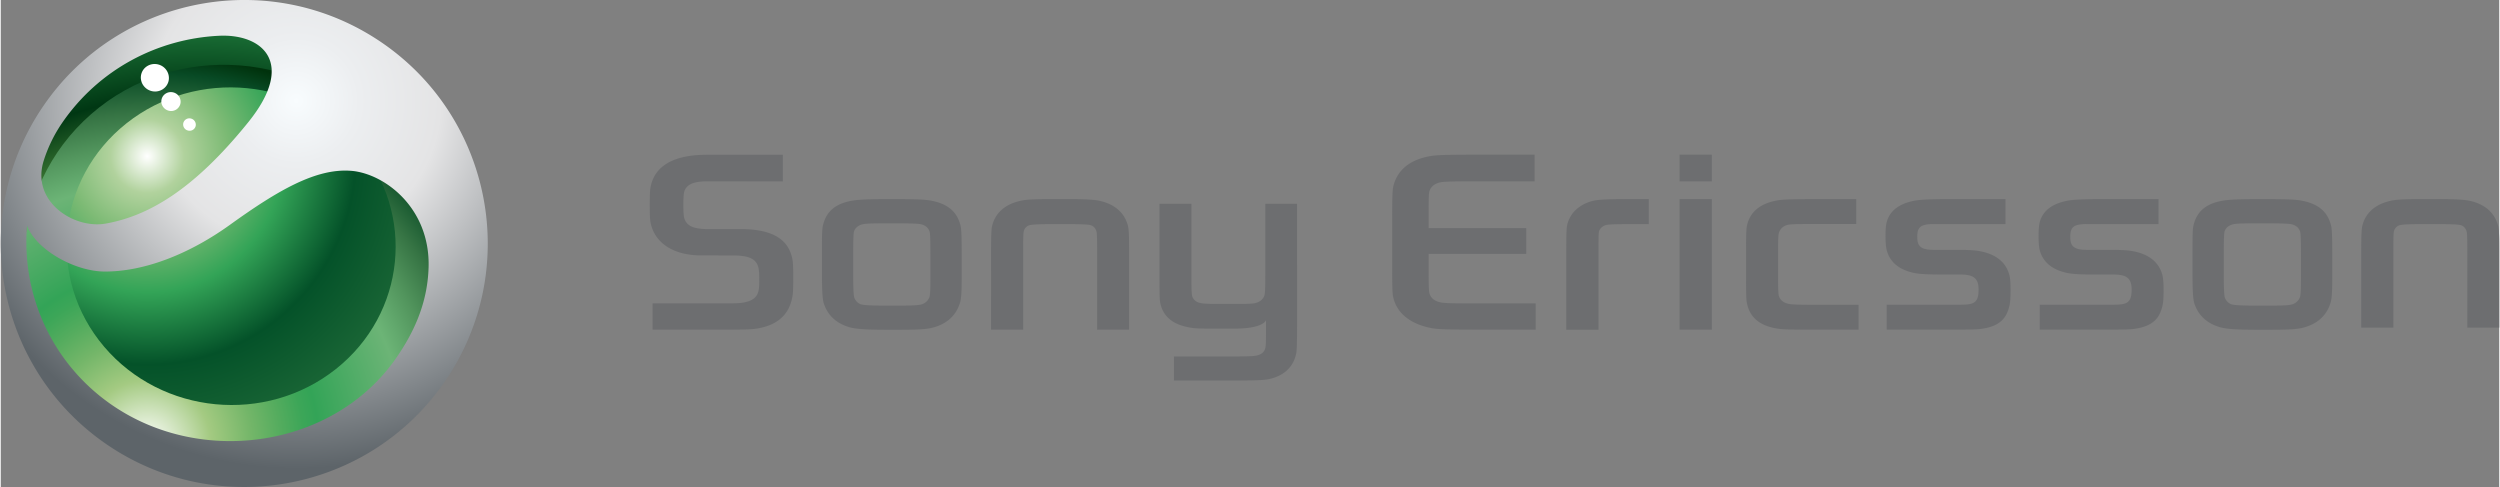
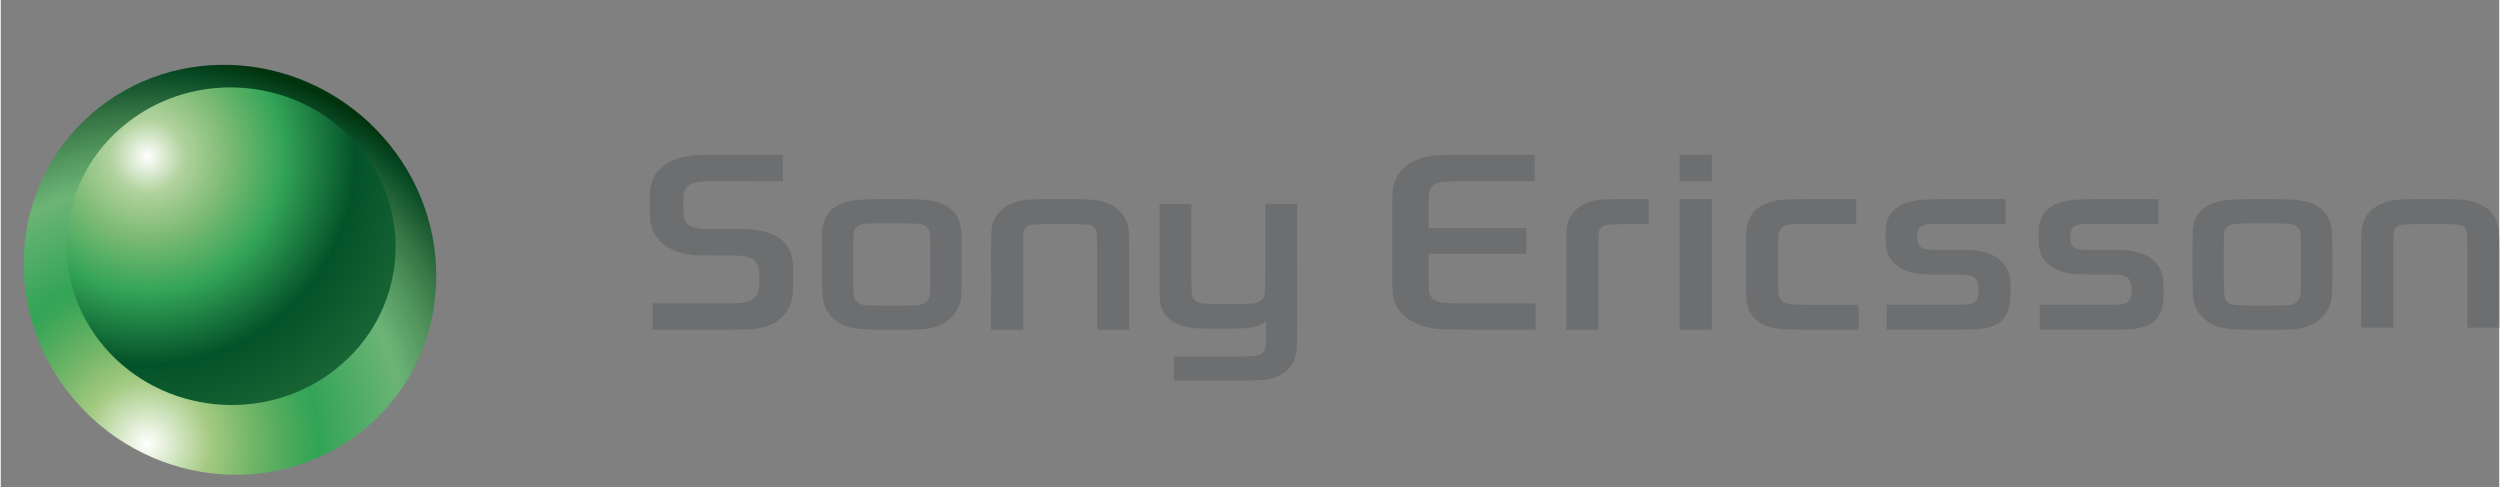
<svg xmlns="http://www.w3.org/2000/svg" width="2500" height="487" viewBox="0 0 296.492 57.792">
  <rect x="0" y="0" width="296.492" height="57.792" fill="#808080" stroke="none" />
  <radialGradient id="a" cx="-131.439" cy="100.757" r="139.759" gradientTransform="translate(82.431 13.853) scale(.449)" gradientUnits="userSpaceOnUse">
    <stop offset="0" stop-color="#fff" />
    <stop offset=".135" stop-color="#e4e99d" />
    <stop offset=".36" stop-color="#89bf7e" />
    <stop offset=".562" stop-color="#75b552" />
    <stop offset=".764" stop-color="#003713" />
    <stop offset="1" stop-color="#33a457" />
  </radialGradient>
-   <path d="M46.437 7.83c12.017 10.397 12.732 27.021 2.299 38.644-10.439 11.628-25.11 13.91-37.126 3.515-12.02-10.4-13.302-28.251-2.864-39.882C19.181-1.514 34.417-2.569 46.437 7.83z" fill="url(#a)" />
  <radialGradient id="b" cx="-146.397" cy="86.443" r="124.245" gradientTransform="translate(83.088 13.853) scale(.449)" gradientUnits="userSpaceOnUse">
    <stop offset="0" stop-color="#fff" />
    <stop offset=".135" stop-color="#a4ca82" />
    <stop offset=".149" stop-color="#9cc77d" />
    <stop offset=".222" stop-color="#74b669" />
    <stop offset=".285" stop-color="#54ac5e" />
    <stop offset=".335" stop-color="#3ca658" />
    <stop offset=".365" stop-color="#33a457" />
    <stop offset=".551" stop-color="#6cb476" />
    <stop offset=".579" stop-color="#63aa6e" />
    <stop offset=".631" stop-color="#52955d" />
    <stop offset=".703" stop-color="#367444" />
    <stop offset=".789" stop-color="#084a25" />
    <stop offset=".832" stop-color="#00320c" />
    <stop offset="1" stop-color="#38704a" />
  </radialGradient>
  <path d="M10.731 13.537C.727 22.279-.017 37.636 9.08 47.841c9.095 10.206 24.584 11.393 34.592 2.652 9.996-8.73 10.739-24.097 1.642-34.303-9.095-10.2-24.585-11.384-34.583-2.653z" fill="url(#b)" />
  <radialGradient id="c" cx="-399.678" cy="8.926" r="78.135" gradientTransform="matrix(.433 0 0 .433 190.442 14.68)" gradientUnits="userSpaceOnUse">
    <stop offset="0" stop-color="#fff" />
    <stop offset=".129" stop-color="#b1d29d" />
    <stop offset=".286" stop-color="#7cba74" />
    <stop offset=".477" stop-color="#33a457" />
    <stop offset=".73" stop-color="#045229" />
    <stop offset="1" stop-color="#196535" />
  </radialGradient>
  <path d="M39.76 43.801c-8.321 6.591-20.626 5.407-27.484-2.648-6.857-8.058-5.668-19.935 2.651-26.525 8.312-6.585 20.623-5.402 27.481 2.654 6.854 8.053 5.663 19.932-2.648 26.519z" fill="url(#c)" />
  <g fill="#fff">
-     <path d="M18.702 7.654c.886.232 1.427 1.133 1.2 2.005-.231.862-1.136 1.38-2.026 1.144-.891-.24-1.429-1.137-1.202-2.007.226-.87 1.136-1.38 2.028-1.142zM20.484 10.968c.612.161.98.779.824 1.374a1.131 1.131 0 0 1-1.394.792c-.61-.164-.982-.777-.822-1.377.16-.596.782-.95 1.392-.789zM22.582 14.072a.751.751 0 0 1 .542.902.74.74 0 0 1-.919.514.743.743 0 0 1-.539-.901.74.74 0 0 1 .916-.515z" />
-   </g>
+     </g>
  <radialGradient id="d" cx="-48.89" cy="48.027" r="118.603" gradientTransform="translate(53.05 -5.719) scale(.368)" gradientUnits="userSpaceOnUse">
    <stop offset="0" stop-color="#f8fcfe" />
    <stop offset=".172" stop-color="#eceef0" />
    <stop offset=".393" stop-color="#e4e4e5" />
    <stop offset="1" stop-color="#5d6469" />
  </radialGradient>
-   <path d="M5.028 12.613c-8.993 13.18-5.597 31.155 7.583 40.15 13.183 8.992 31.157 5.6 40.152-7.583C61.757 32 58.362 14.023 45.182 5.031 32-3.965 14.024-.572 5.028 12.613zm45.74 19.162c-.118 3.668-1.338 7.132-3.911 10.803-7.357 10.504-22.898 12.826-33.566 5.547A23.418 23.418 0 0 1 3.123 26.774c1.054 2.852 5.65 5.434 9.187 5.45 4.811.021 10.172-2.152 14.889-5.548 5.713-4.11 10.229-6.73 14.38-6.405 3.93.309 9.42 4.383 9.189 11.504zM29.371 14.503c-6.433 7.975-11.808 11.117-16.919 12.029-3.762.673-8.903-2.615-7.349-7.481a17.012 17.012 0 0 1 2.136-4.403c4.394-6.44 11.394-10.05 18.663-10.403 5.101-.248 9.192 3.165 3.469 10.258z" fill="url(#d)" />
  <g fill="#6d6e70">
    <path d="M210.685 38.972c-1.988-.35-3.164-1.331-3.484-3.076-.059-.329-.088-.732-.088-2.97v-3.331c0-1.91.035-2.47.102-2.797.318-1.506 1.387-2.574 3.434-2.984.605-.118 1.182-.182 4.76-.182h4.779v2.948h-4.945c-2.682 0-3.051.05-3.307.137-.498.17-.781.486-.918.897-.074.221-.105.68-.105 2.02v3.172c0 1.707.033 2.164.119 2.393.145.374.436.649.924.807.336.11.768.165 3.41.165h5.096v2.953h-5.34c-3.292 0-3.861-.049-4.437-.152zM185.777 29.756c0-2.724.061-2.958.184-3.335.383-1.216 1.355-2.093 2.719-2.515.598-.183 1.281-.28 4.533-.28h2.355v2.973h-2.434c-2.197 0-2.545.057-2.775.151-.342.137-.531.348-.633.55-.107.205-.123.464-.123 2.01v9.819h-3.826v-9.373zM223.464 27.608zM248.607 32.579c-1.867 0-2.781-.062-3.369-.183-1.764-.362-2.932-1.282-3.295-2.789-.076-.324-.117-.968-.117-1.473v-.131c0-.95.068-1.476.201-1.861.451-1.297 1.623-2.044 3.371-2.35.77-.117 1.826-.166 4.875-.166h5.787v2.968h-8.609c-1.578 0-1.861.476-1.861 1.508 0 .921.223 1.547 1.891 1.547h2.303c2.158 0 2.701.058 3.26.166 2.168.408 3.168 1.555 3.496 2.907.084.36.121 1.05.121 1.615v.18c0 .666-.031 1.285-.102 1.627-.318 1.542-1.076 2.513-3.189 2.857-.6.098-1.045.116-3.811.116h-7.598v-2.956h8.715c1.609 0 2.193-.187 2.193-1.797 0-1.416-.67-1.786-2.225-1.786h-2.037zM230.447 32.579c-1.871 0-2.781-.062-3.369-.183-1.764-.362-2.938-1.282-3.293-2.789-.078-.324-.121-.968-.121-1.473v-.131c0-.95.07-1.476.205-1.861.447-1.297 1.623-2.044 3.369-2.35.77-.117 1.83-.166 4.875-.166h5.783v2.968h-8.605c-1.576 0-1.859.476-1.859 1.508 0 .921.219 1.547 1.885 1.547h2.309c2.156 0 2.699.058 3.258.166 2.172.408 3.17 1.555 3.498 2.907.086.36.119 1.05.119 1.615v.18c0 .666-.031 1.285-.104 1.627-.318 1.542-1.072 2.513-3.184 2.857-.604.098-1.049.116-3.812.116h-7.6v-2.956h8.717c1.607 0 2.188-.187 2.188-1.797 0-1.416-.67-1.786-2.221-1.786h-2.038zM86.887 35.994c1.898 0 2.723-.487 2.989-1.304.073-.223.131-.53.131-1.299v-.448c0-.699-.061-1.089-.135-1.325-.292-.933-1.19-1.304-2.96-1.304l-3.78-.005c-3.558 0-5.648-1.676-6.044-4.013-.046-.277-.072-.886-.072-1.821v-.241c0-.826.017-1.492.05-1.742.308-2.372 2.086-3.709 5.12-4.045.739-.101 2.137-.086 2.931-.086h7.687v3.164l-8.953-.006c-1.54 0-2.437.318-2.729 1.175-.072.213-.12.784-.12 1.443v.271c0 .713.04 1.2.092 1.411.266 1.046 1.198 1.369 2.94 1.369l3.715-.005c3.965 0 5.865 1.291 6.232 3.821.042.311.062 1.205.062 1.544v.838c0 .335-.017 1.221-.058 1.527-.303 2.382-1.803 3.772-4.564 4.121-.461.062-1.78.088-3.573.088h-8.499v-3.13c.3.002 9.538.002 9.538.002zM113.906 26.815c-.381-1.593-1.4-2.627-3.586-3.02-.553-.089-1.164-.163-3.924-.163h-1.417c-1.938 0-2.882.052-3.533.122-2.293.287-3.464 1.27-3.868 2.96-.117.457-.128 1.077-.128 3.002v2.96c0 1.914.078 2.924.232 3.37.446 1.314 1.392 2.301 3.001 2.777.689.201 1.77.312 4.498.312h1.381c2.559 0 3.382-.084 4.021-.25 1.73-.446 2.836-1.491 3.278-3.052.114-.402.173-1.244.173-2.788v-2.929c0-2.061-.042-2.941-.128-3.301m-3.586 6.329c0 1.393-.042 1.934-.126 2.145-.144.361-.409.63-.796.791-.295.121-.857.187-2.655.187h-1.827c-1.865 0-2.685-.06-2.958-.195a1.338 1.338 0 0 1-.675-.777c-.083-.229-.124-1.098-.124-2.76v-2.508c0-1.594.033-2.399.104-2.587.143-.386.441-.651.907-.799.291-.093.947-.136 2.472-.136h2.033c1.223 0 2.25.035 2.531.106.583.154.89.459 1.026.906.062.2.086 1.05.086 2.609v3.018zM276.546 26.815c-.379-1.593-1.4-2.627-3.584-3.02-.555-.089-1.164-.163-3.928-.163h-1.414c-1.934 0-2.879.052-3.535.122-2.291.287-3.457 1.27-3.869 2.96-.111.457-.123 1.077-.123 3.002v2.96c0 1.914.076 2.924.229 3.37.449 1.314 1.396 2.301 3.008 2.777.691.201 1.766.312 4.49.312h1.385c2.559 0 3.385-.084 4.021-.25 1.729-.446 2.838-1.491 3.277-3.052.113-.402.174-1.244.174-2.788v-2.929c0-2.061-.041-2.941-.131-3.301m-3.584 6.329c0 1.393-.045 1.934-.127 2.145a1.41 1.41 0 0 1-.797.791c-.297.121-.854.187-2.654.187h-1.828c-1.863 0-2.682-.06-2.953-.195a1.323 1.323 0 0 1-.676-.777c-.08-.229-.123-1.098-.123-2.76v-2.508c0-1.594.033-2.399.102-2.587.141-.386.439-.651.906-.799.295-.093.945-.136 2.475-.136h2.031c1.219 0 2.25.035 2.531.106.586.154.891.459 1.023.906.059.2.09 1.05.09 2.609v3.018zM169.625 38.907c-2.119-.438-3.961-1.573-4.404-3.733-.066-.325-.102-.944-.102-3.344v-5.727c0-2.81.033-3.549.135-3.994.318-1.34 1.32-3.011 4.266-3.562.639-.123 1.383-.19 5.322-.19h7.18v3.163h-7.664c-2.807 0-3.377.057-3.742.172-.539.173-.879.475-1.049.919-.084.215-.121.483-.121 2.311v2.147h11.582v3.061h-11.582v2.27c0 2.074.047 2.332.145 2.566.18.427.527.706 1.064.867.387.115.857.171 3.703.171h7.791v3.115h-7.02c-4.106-.001-4.79-.065-5.504-.212zM117.518 29.898c0-1.925.039-2.696.111-3.027.352-1.566 1.511-2.617 3.342-3.033.593-.142 1.369-.211 3.842-.211h1.842c2.319 0 3.281.085 3.875.234 2.037.496 2.854 1.71 3.172 2.718.162.52.193 1.036.193 2.865v9.674h-3.791v-9.771c0-1.177-.023-1.671-.074-1.853-.1-.381-.307-.615-.625-.75-.247-.104-1.02-.149-3.008-.149h-1.374c-1.991 0-2.789.05-3.042.163a.996.996 0 0 0-.559.607c-.066.186-.094.513-.094 1.981v9.777h-3.812c.002-.296.002-9.225.002-9.225zM199.228 23.632v15.491h3.822V23.632h-3.822zM199.228 18.356v3.169h3.822v-3.169h-3.822zM150.06 24.188v8.569c0 1.548-.033 2.105-.105 2.309-.152.424-.477.728-1.006.881-.26.077-.648.12-2.197.12h-2.266c-1.771 0-2.16-.075-2.451-.21a1.241 1.241 0 0 1-.586-.541c-.104-.209-.154-.561-.154-2.184v-8.944h-3.791v8.4c0 2.755.031 3.038.092 3.354.326 1.601 1.447 2.475 3.109 2.841l.016.005c.959.213 1.303.208 3.932.208h1.75c3.309 0 3.703-.895 3.74-.999v1.762c0 1.02-.027 1.33-.084 1.553-.111.412-.371.707-.953.861-.318.087-.881.13-3.26.13h-6.619v2.854h6.848c3.512 0 4.066-.075 4.617-.213 1.82-.456 2.727-1.597 3.023-2.923.076-.352.117-1.014.117-3.278V24.188h-3.772zM283.929 38.878v-9.532c0-1.469.025-1.796.09-1.981a.988.988 0 0 1 .561-.607c.252-.113 1.051-.163 3.039-.163h1.369c1.992 0 2.766.046 3.016.149.312.135.521.369.625.75.045.182.072.676.072 1.853v9.532h3.791v-9.435c0-1.829-.033-2.346-.197-2.865-.316-1.008-1.129-2.222-3.166-2.718-.594-.149-1.557-.234-3.875-.234h-1.842c-2.477 0-3.252.069-3.848.211-1.826.416-2.986 1.467-3.334 3.033-.076.331-.115 1.103-.115 3.027v8.98h3.814z" />
  </g>
</svg>